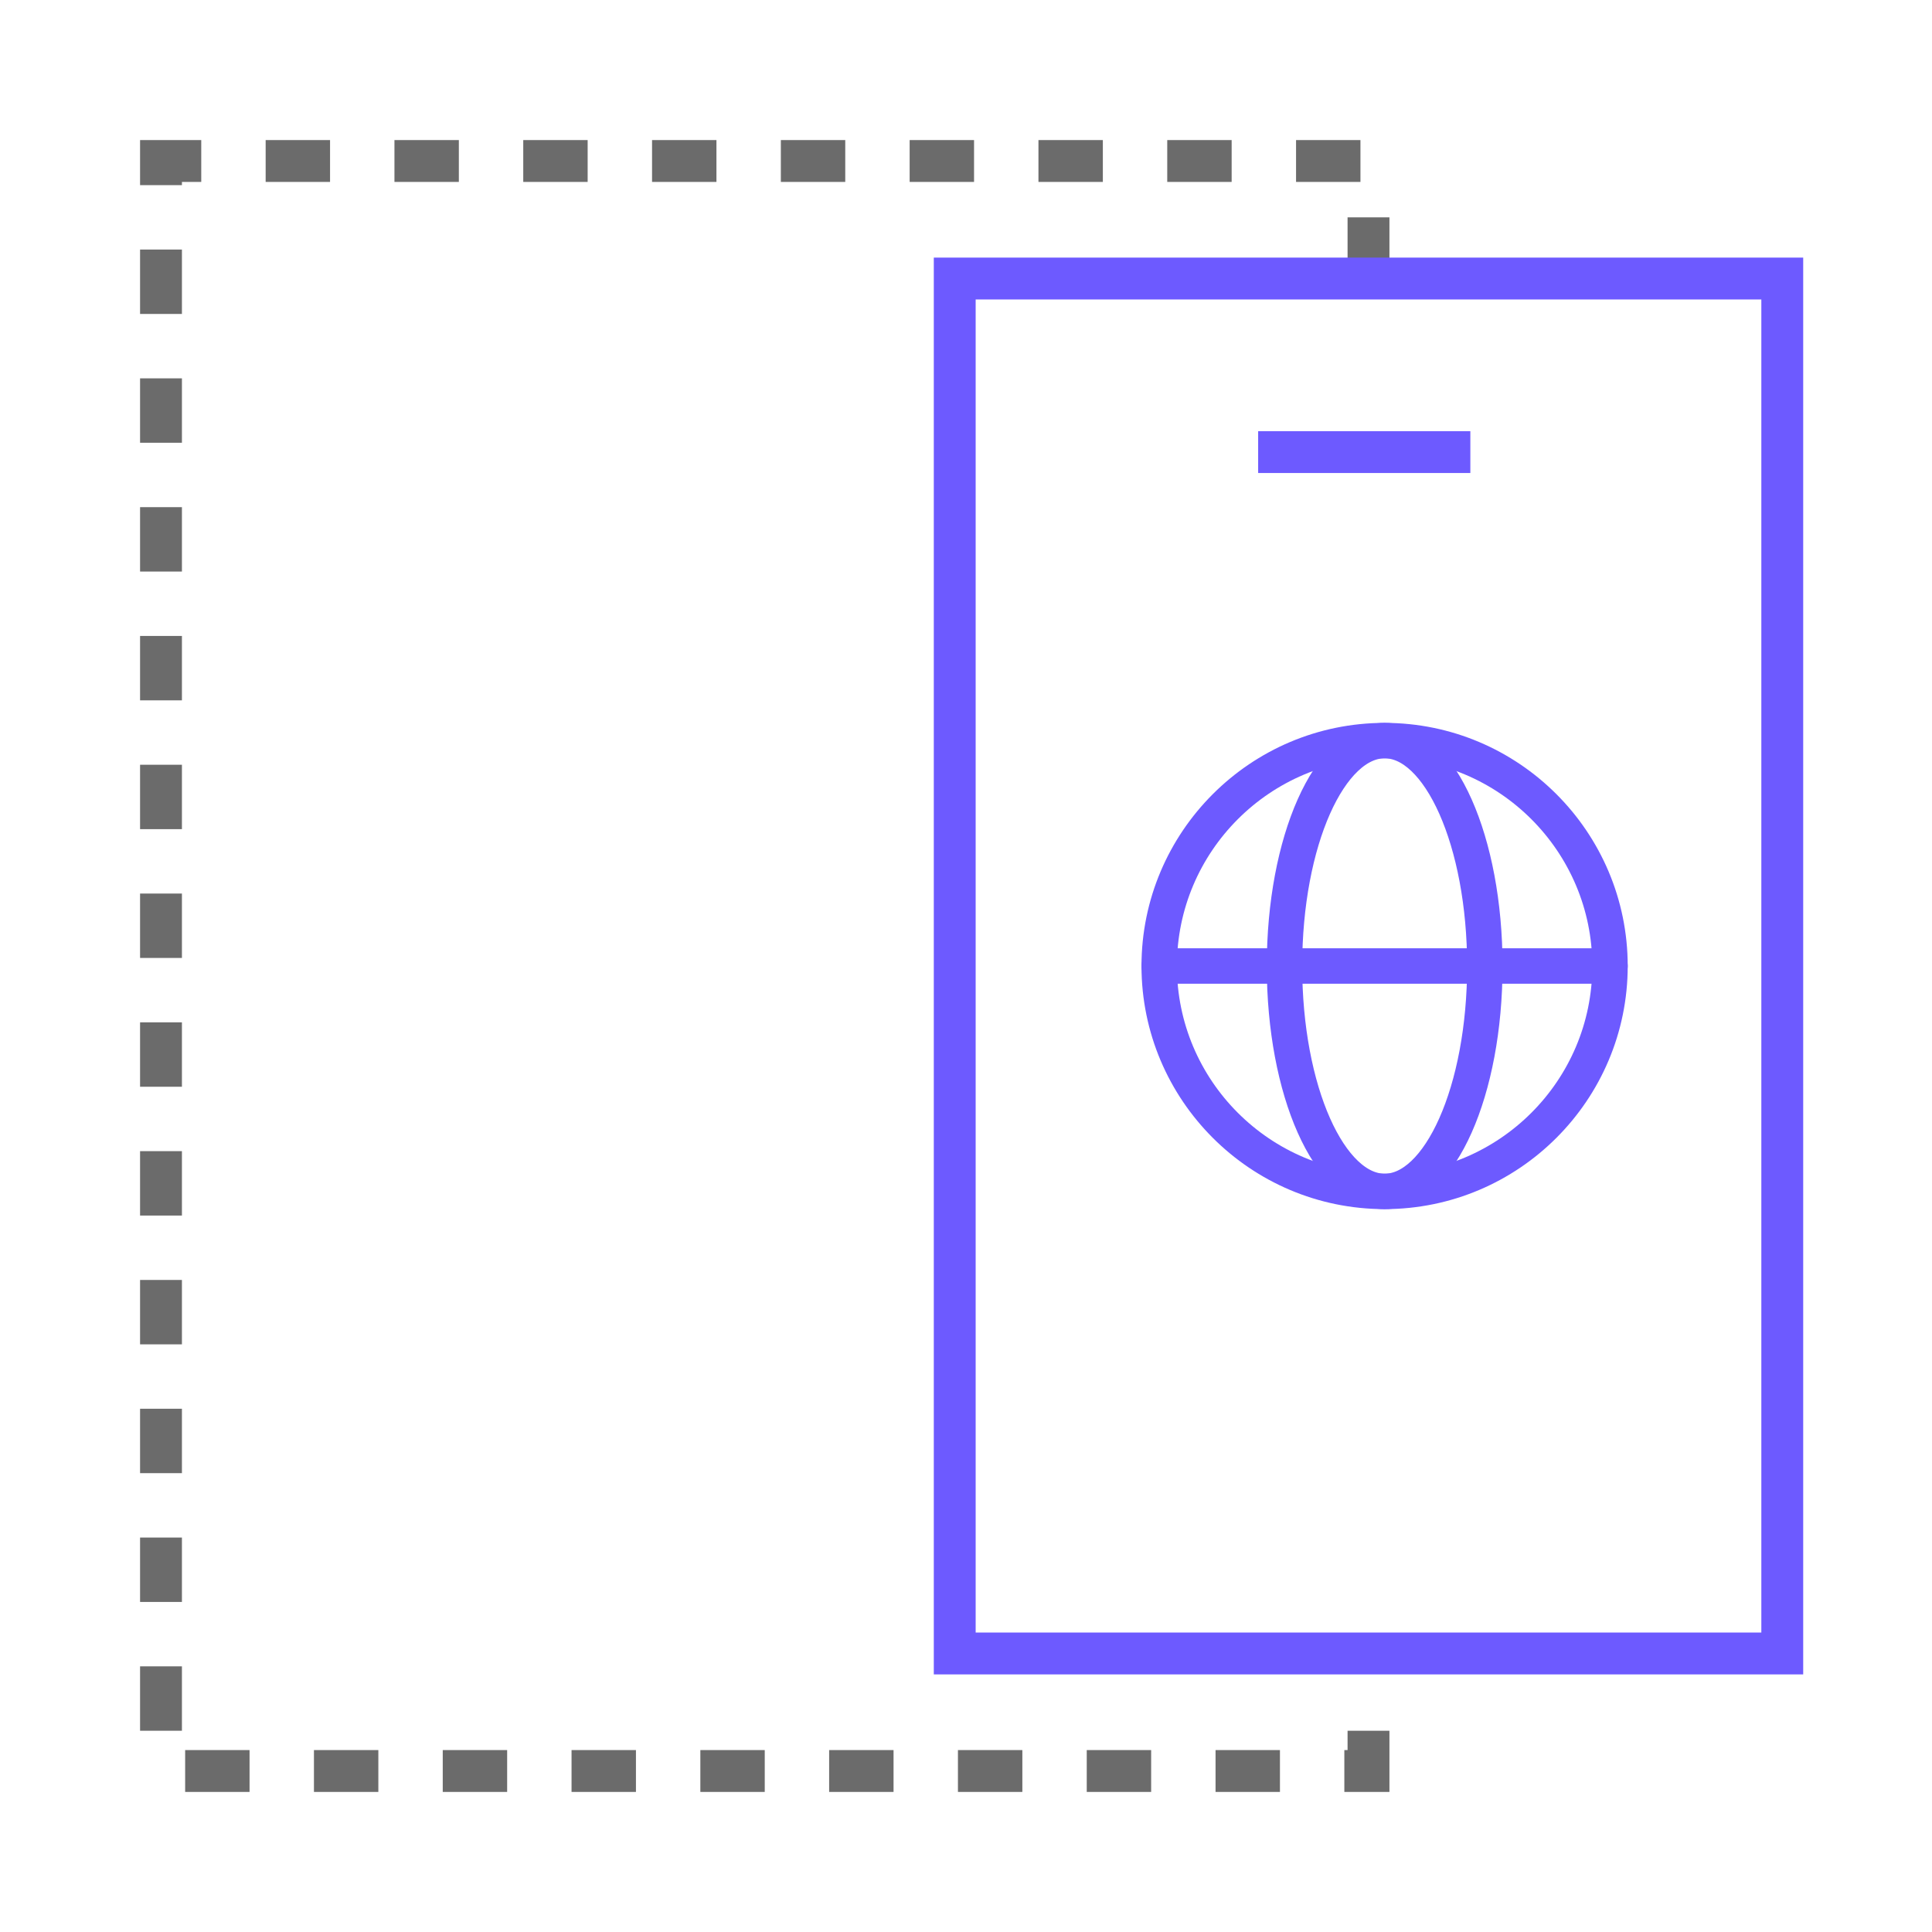
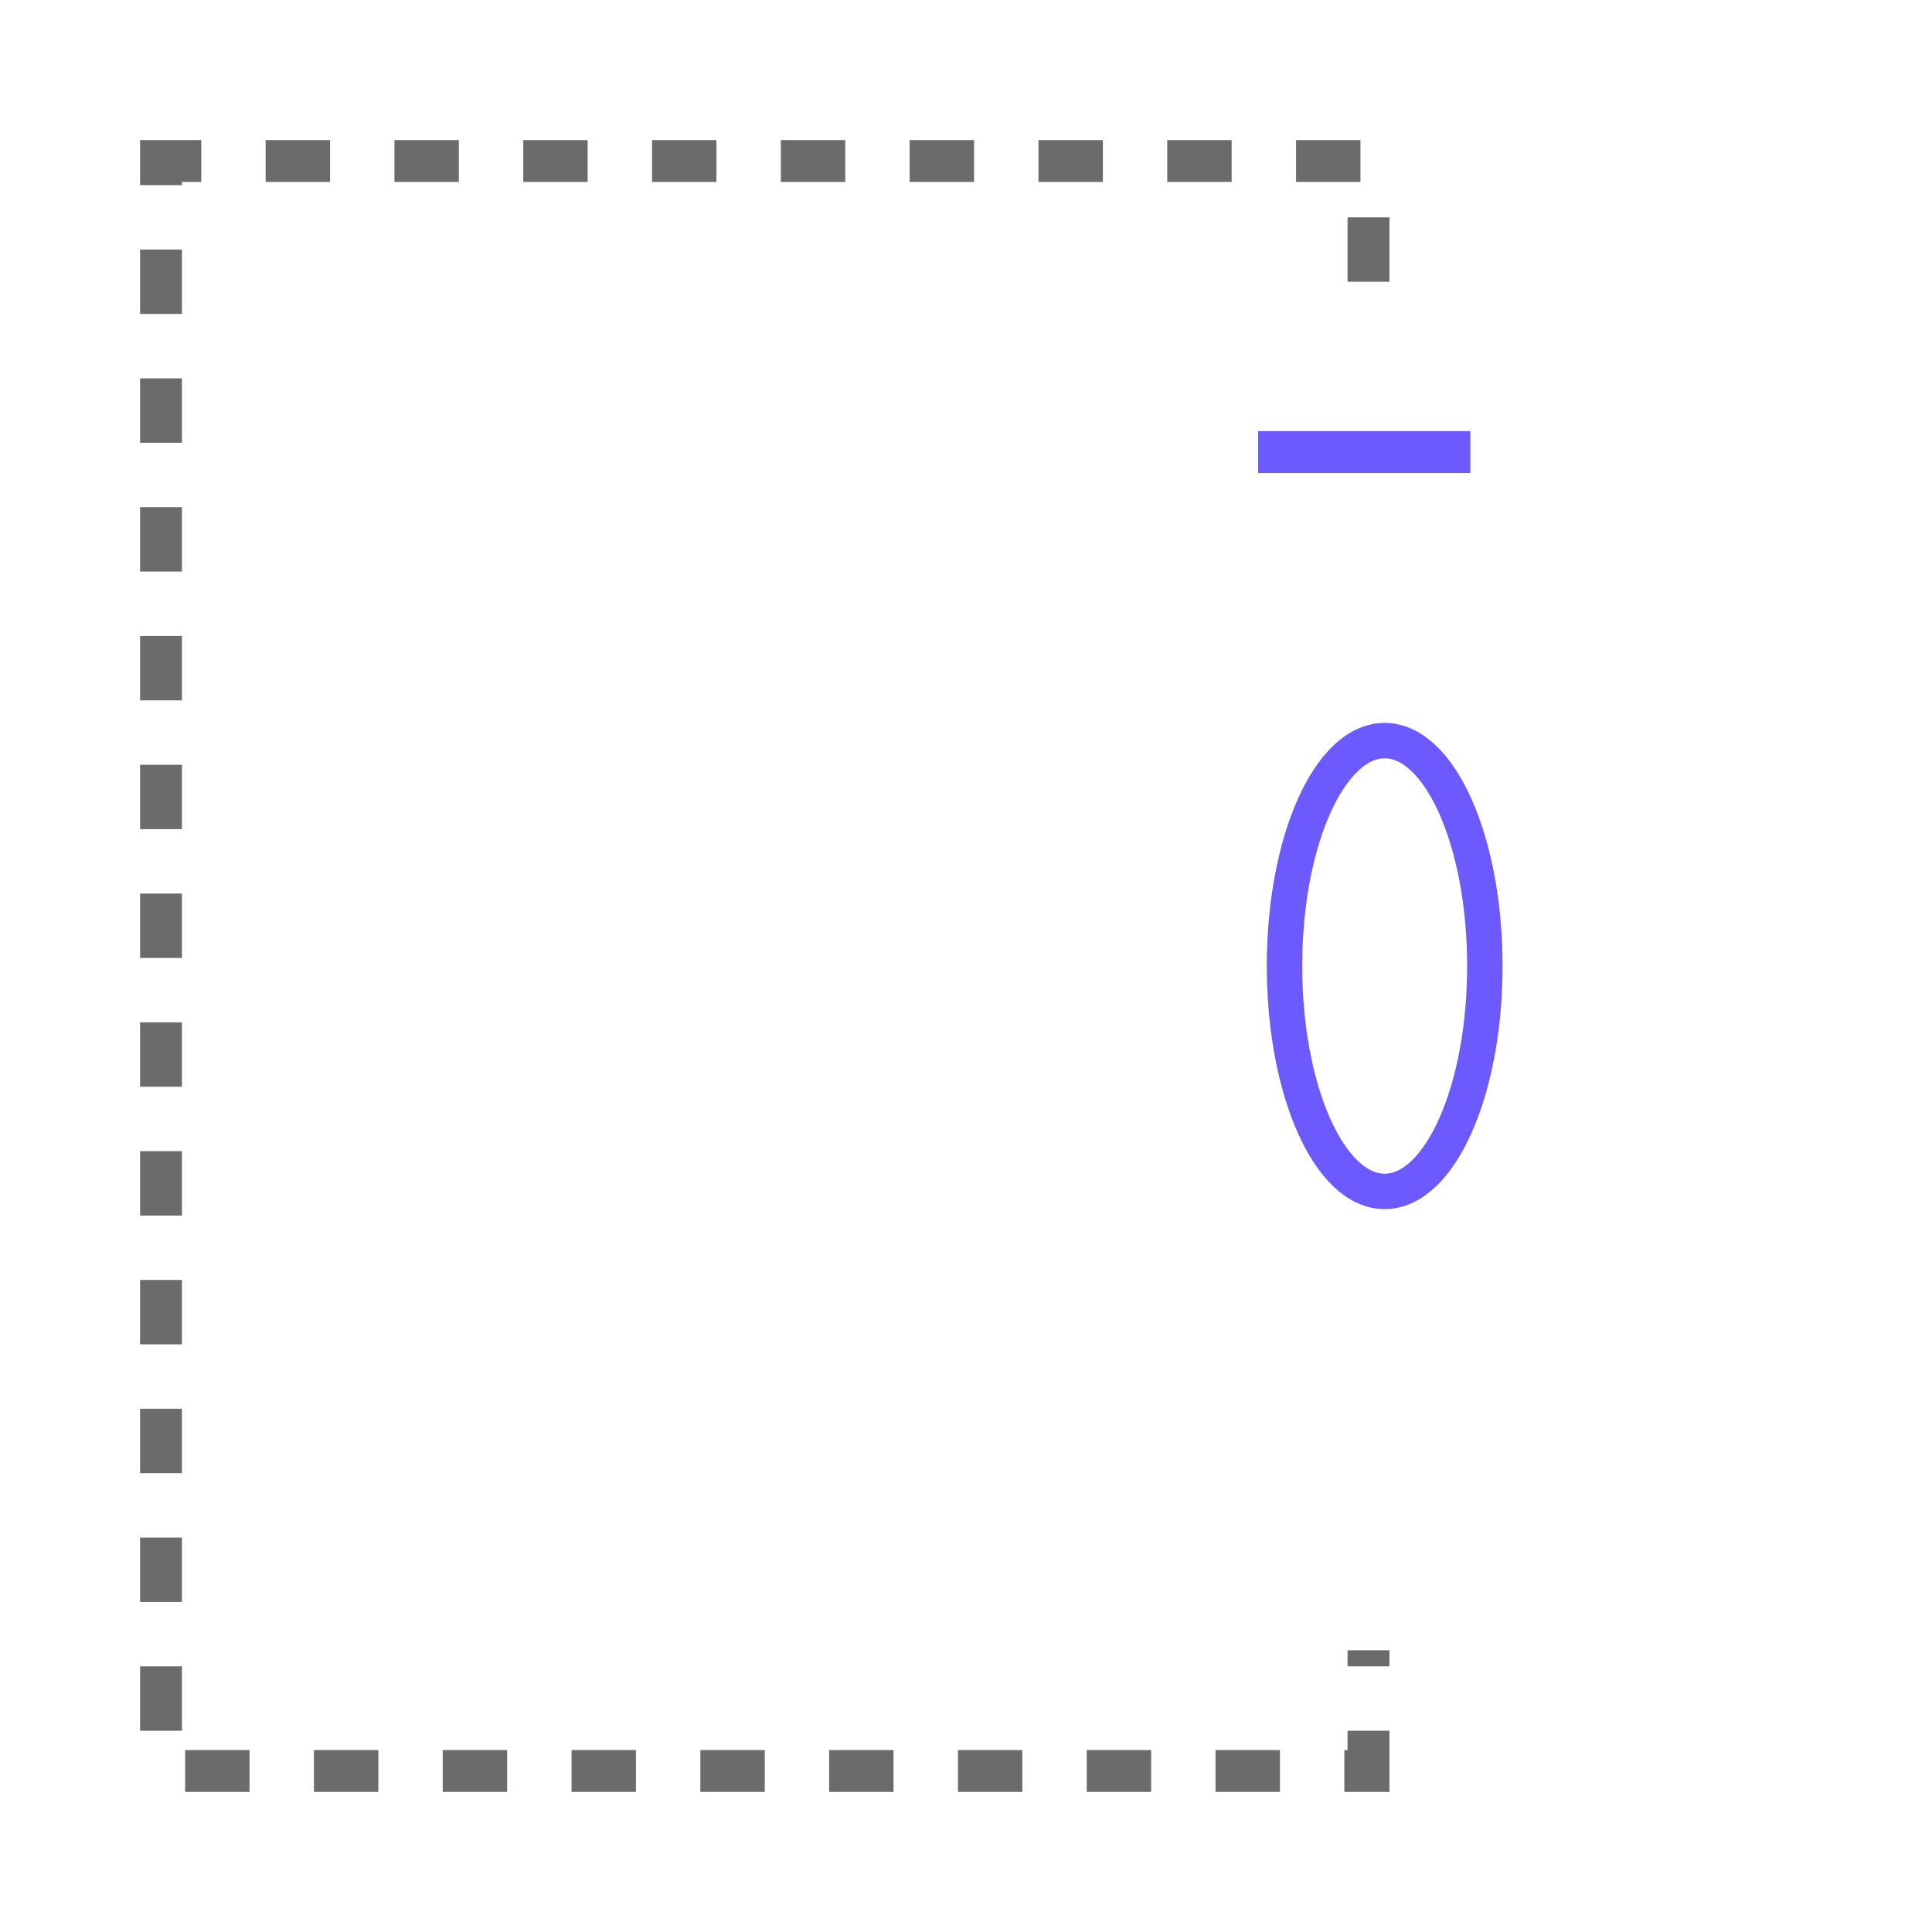
<svg xmlns="http://www.w3.org/2000/svg" width="60" height="60" viewBox="0 0 60 60" fill="none">
  <path d="M42.5 8.75L42.5 5H5V55H42.5L42.5 51.25" stroke="#6B6B6B" stroke-width="1.3" stroke-miterlimit="10" stroke-dasharray="2 2" />
  <path d="M39.723 14.04H45.013" stroke="#6D5AFF" stroke-width="1.3" stroke-miterlimit="10" stroke-linecap="square" stroke-linejoin="round" />
-   <rect x="29.65" y="8.65" width="25.7" height="42.7" stroke="#6D5AFF" stroke-width="1.3" />
-   <path d="M43 37C39.14 37 36 33.86 36 30C36 26.14 39.14 23 43 23C46.86 23 50 26.14 50 30C50 33.86 46.86 37 43 37Z" stroke="#6D5AFF" stroke-width="1.1" stroke-miterlimit="10" stroke-linecap="round" stroke-linejoin="round" />
  <path d="M46.113 30C46.113 33.866 44.72 37 43.002 37C41.283 37 39.891 33.866 39.891 30C39.891 26.134 41.283 23 43.002 23C44.72 23 46.113 26.134 46.113 30Z" stroke="#6D5AFF" stroke-width="1.1" stroke-miterlimit="10" stroke-linecap="round" stroke-linejoin="round" />
-   <path d="M36 30H50" stroke="#6D5AFF" stroke-width="1.1" stroke-miterlimit="10" stroke-linecap="round" stroke-linejoin="round" />
</svg>